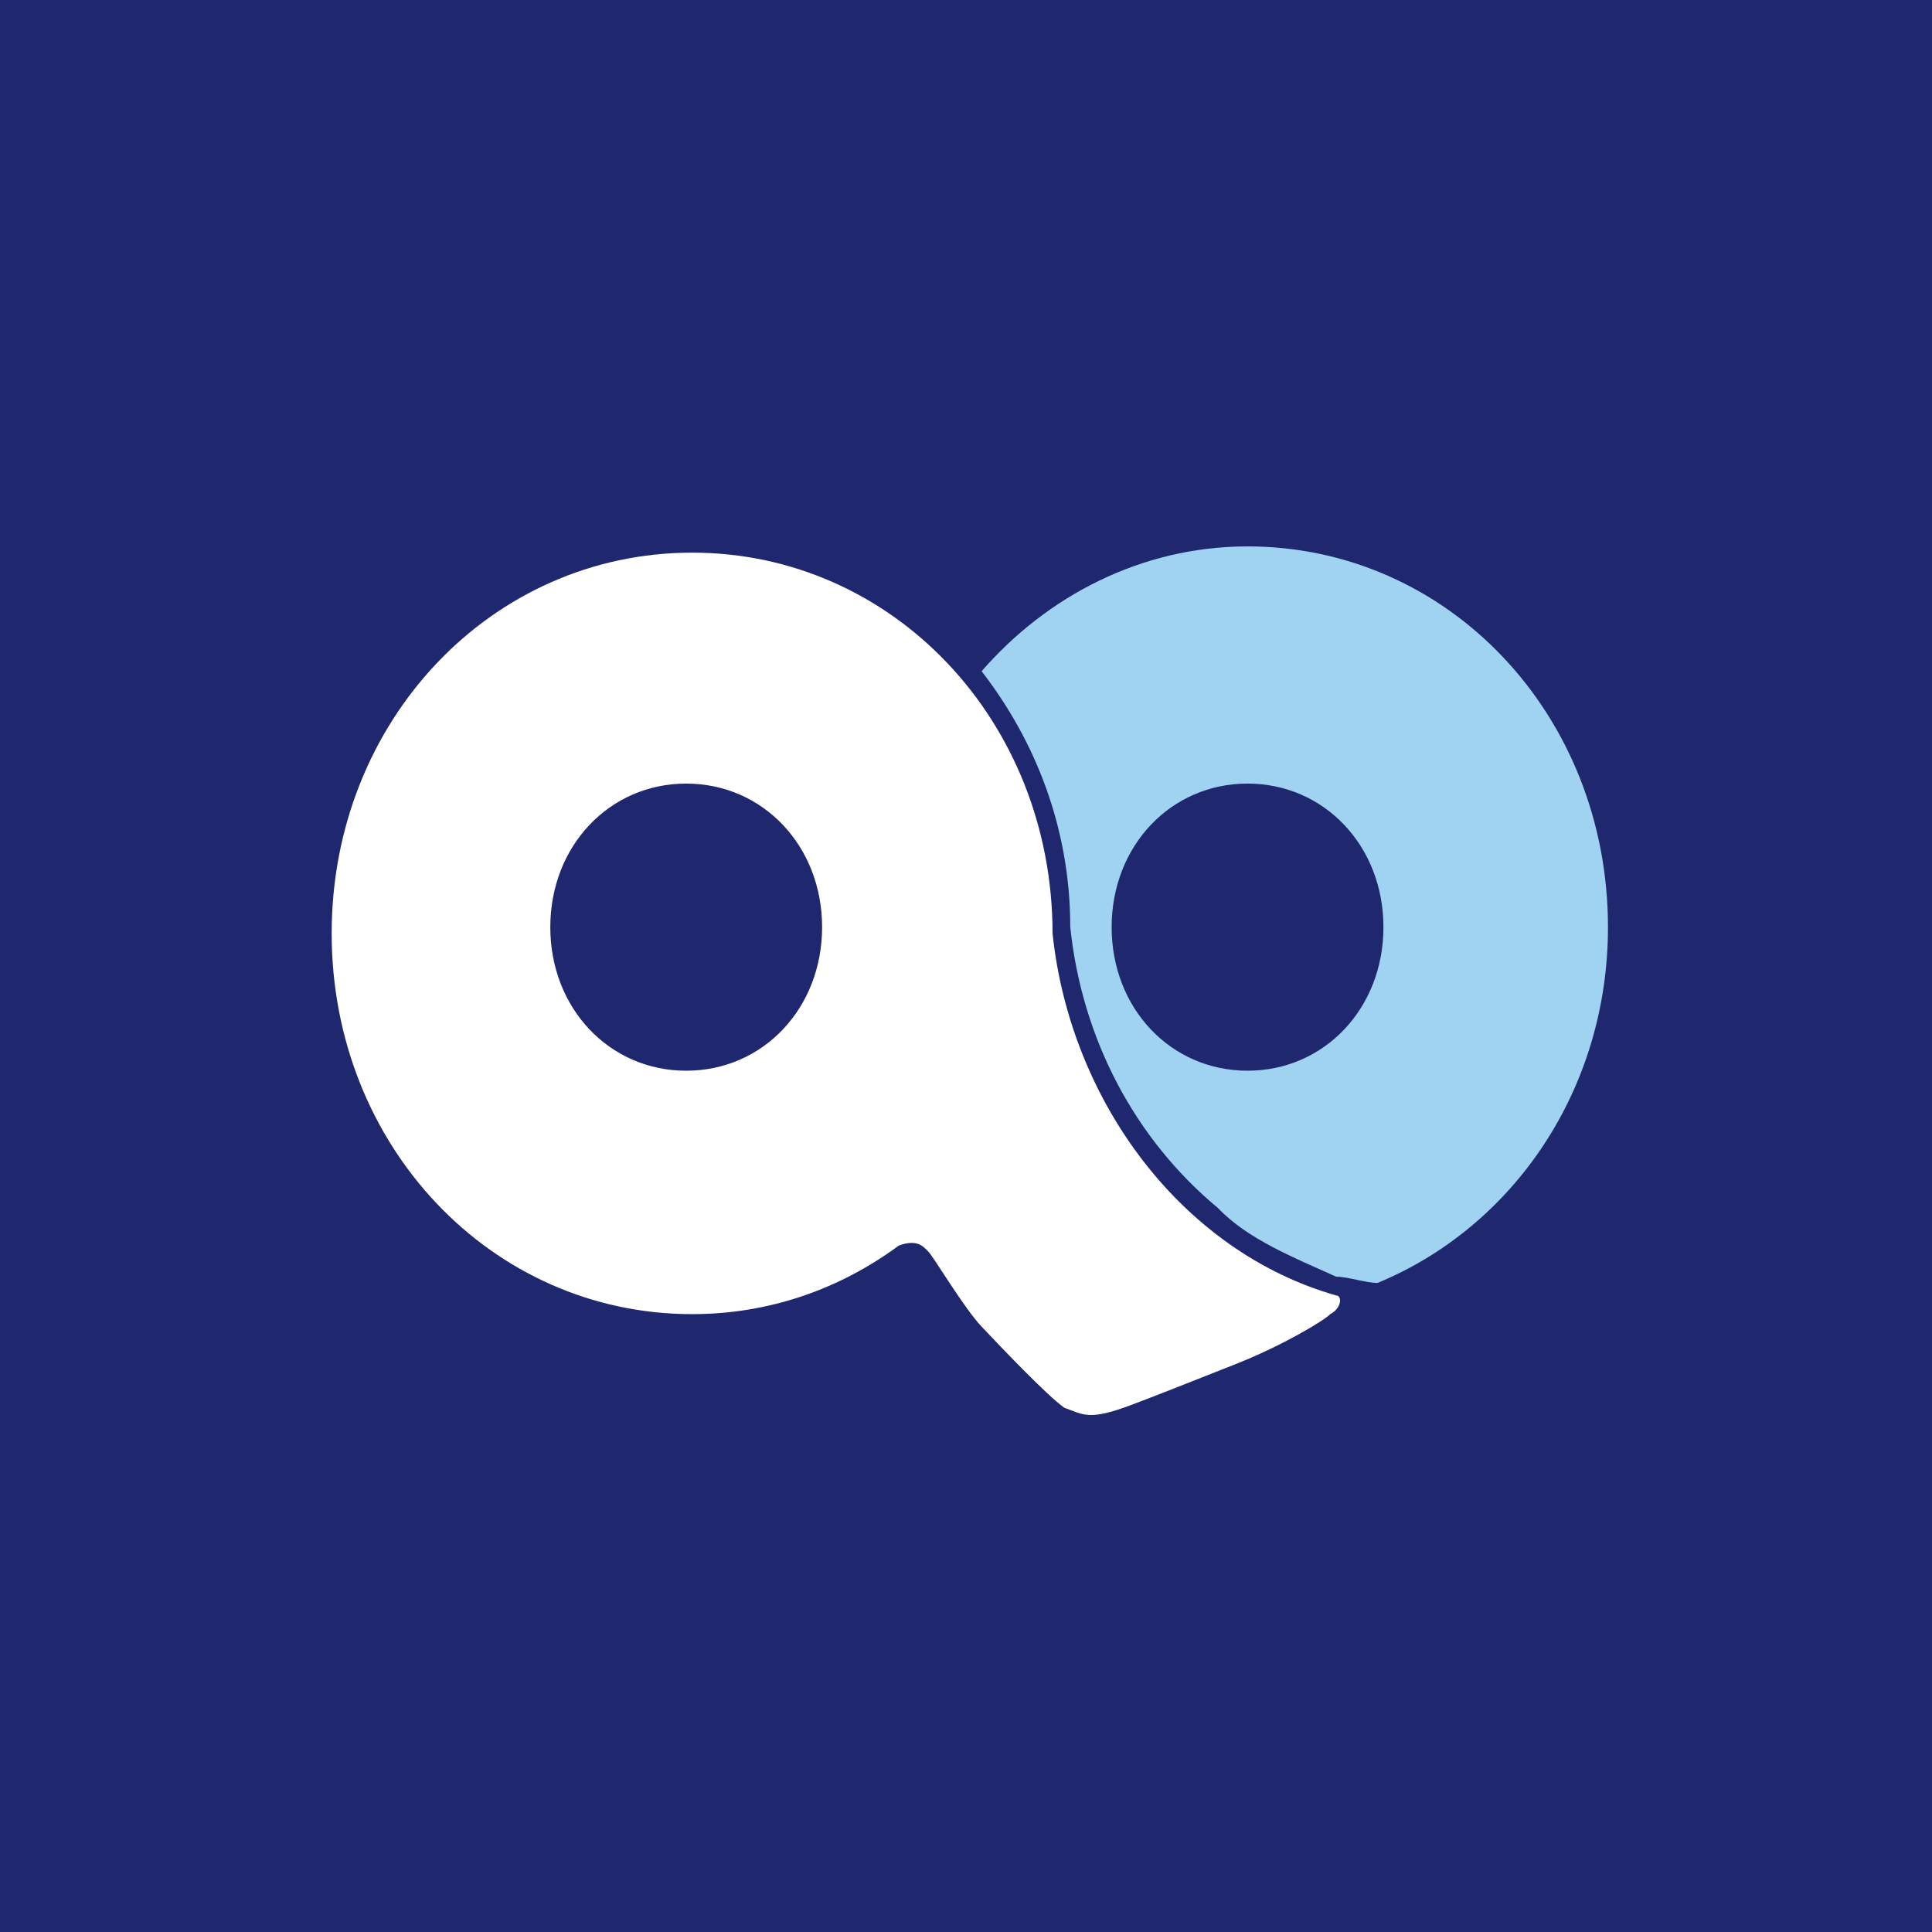
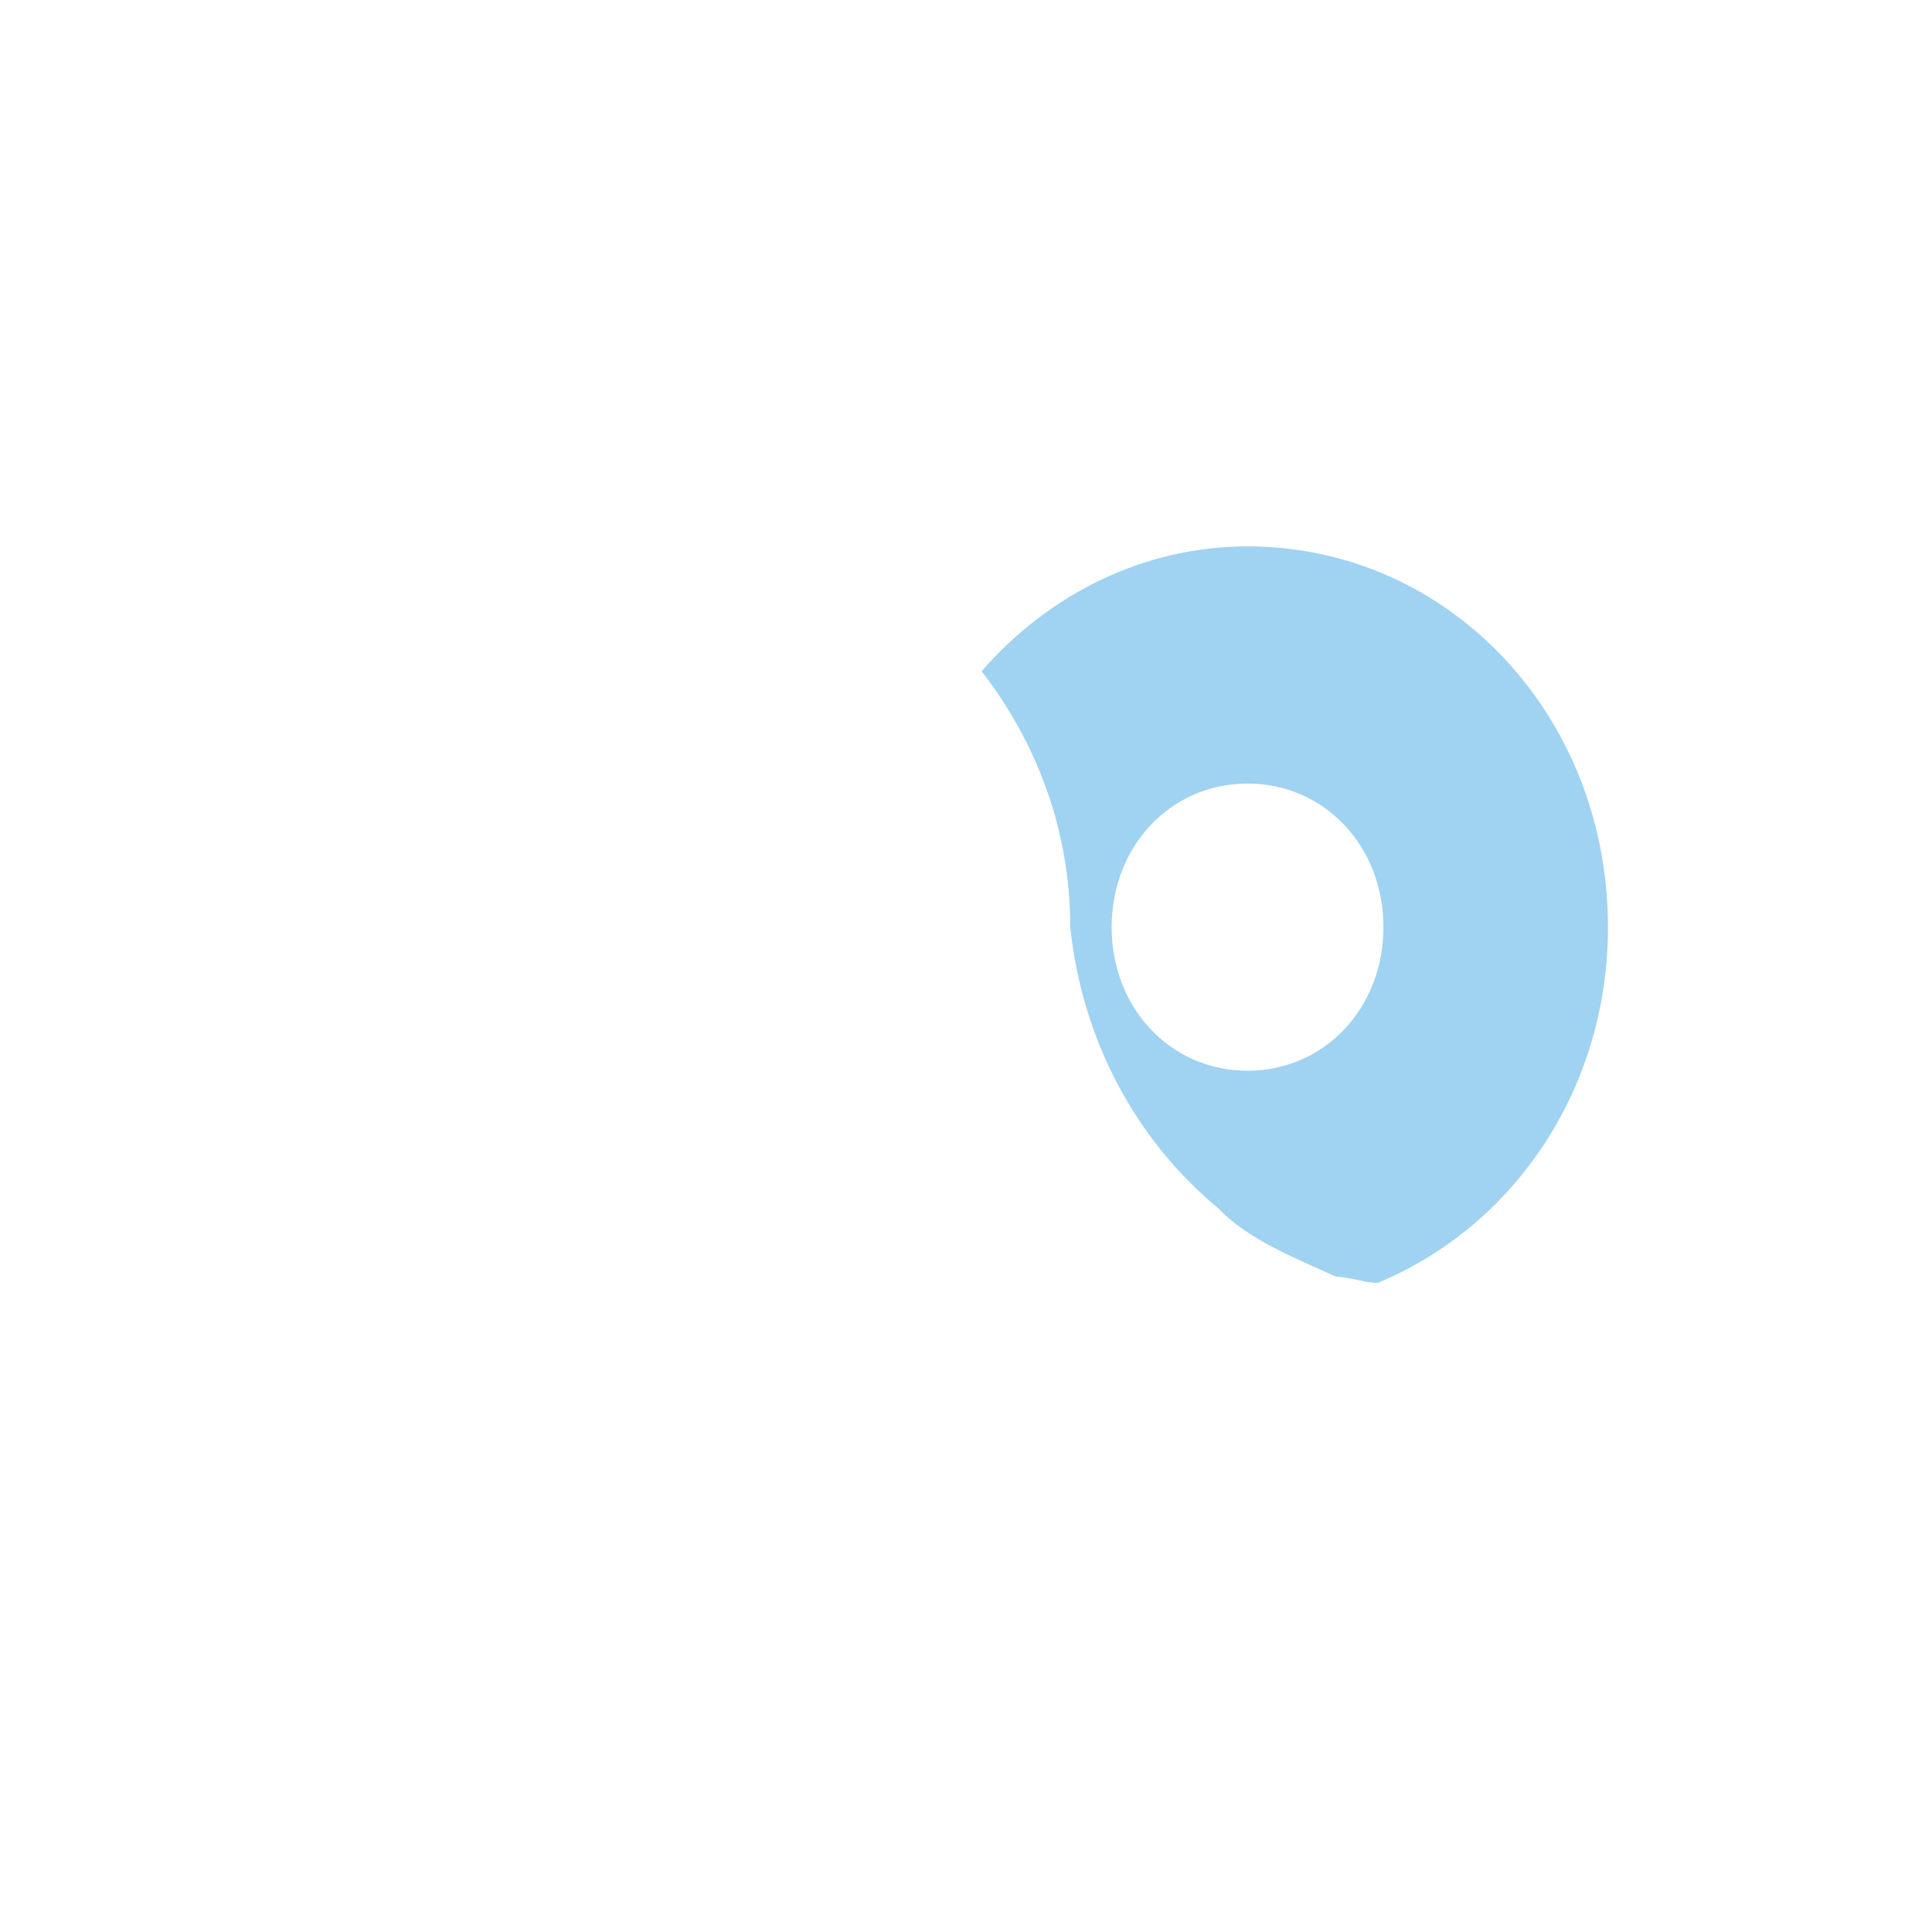
<svg xmlns="http://www.w3.org/2000/svg" width="60" height="60" viewBox="0 0 60 60" fill="none">
-   <rect width="60" height="60" fill="#1F286F" />
  <g clip-path="url(#clip0_1638_9027)">
    <path d="M49.937 28.794C49.937 33.834 47.001 38.099 42.78 39.843C42.413 39.843 41.863 39.649 41.496 39.649C40.211 39.068 38.743 38.486 37.826 37.517C35.257 35.385 33.605 32.283 33.238 28.794C33.238 25.692 32.137 22.979 30.485 20.846C32.504 18.52 35.44 16.969 38.743 16.969C44.982 16.969 49.937 22.203 49.937 28.794ZM42.964 28.794C42.964 26.274 41.129 24.335 38.743 24.335C36.358 24.335 34.523 26.274 34.523 28.794C34.523 31.314 36.358 33.252 38.743 33.252C41.129 33.252 42.964 31.314 42.964 28.794Z" fill="#A0D2F2" />
-     <path d="M41.312 40.812C41.129 41.006 39.844 41.782 38.376 42.363C36.908 42.945 35.44 43.526 34.89 43.72C33.789 44.108 33.605 43.914 33.055 43.72C32.504 43.332 31.036 41.782 30.485 41.2C29.935 40.618 29.017 39.068 28.834 38.874C28.65 38.68 28.467 38.486 27.916 38.68C26.081 40.037 23.879 40.812 21.494 40.812C15.255 40.812 10.3 35.578 10.3 28.988C10.3 22.397 15.255 17.163 21.494 17.163C27.733 17.163 32.688 22.397 32.688 28.988C33.238 34.221 36.725 38.874 41.496 40.231C41.679 40.231 41.679 40.618 41.312 40.812ZM25.531 28.794C25.531 26.274 23.696 24.335 21.31 24.335C18.925 24.335 17.09 26.274 17.09 28.794C17.09 31.314 18.925 33.252 21.31 33.252C23.696 33.252 25.531 31.314 25.531 28.794Z" fill="white" />
+     <path d="M41.312 40.812C41.129 41.006 39.844 41.782 38.376 42.363C36.908 42.945 35.44 43.526 34.89 43.72C33.789 44.108 33.605 43.914 33.055 43.72C32.504 43.332 31.036 41.782 30.485 41.2C29.935 40.618 29.017 39.068 28.834 38.874C28.65 38.68 28.467 38.486 27.916 38.68C26.081 40.037 23.879 40.812 21.494 40.812C15.255 40.812 10.3 35.578 10.3 28.988C10.3 22.397 15.255 17.163 21.494 17.163C27.733 17.163 32.688 22.397 32.688 28.988C33.238 34.221 36.725 38.874 41.496 40.231ZM25.531 28.794C25.531 26.274 23.696 24.335 21.31 24.335C18.925 24.335 17.09 26.274 17.09 28.794C17.09 31.314 18.925 33.252 21.31 33.252C23.696 33.252 25.531 31.314 25.531 28.794Z" fill="white" />
  </g>
  <defs>
    <clipPath id="clip0_1638_9027">
      <rect width="40" height="28" fill="white" transform="translate(10 16)" />
    </clipPath>
  </defs>
</svg>